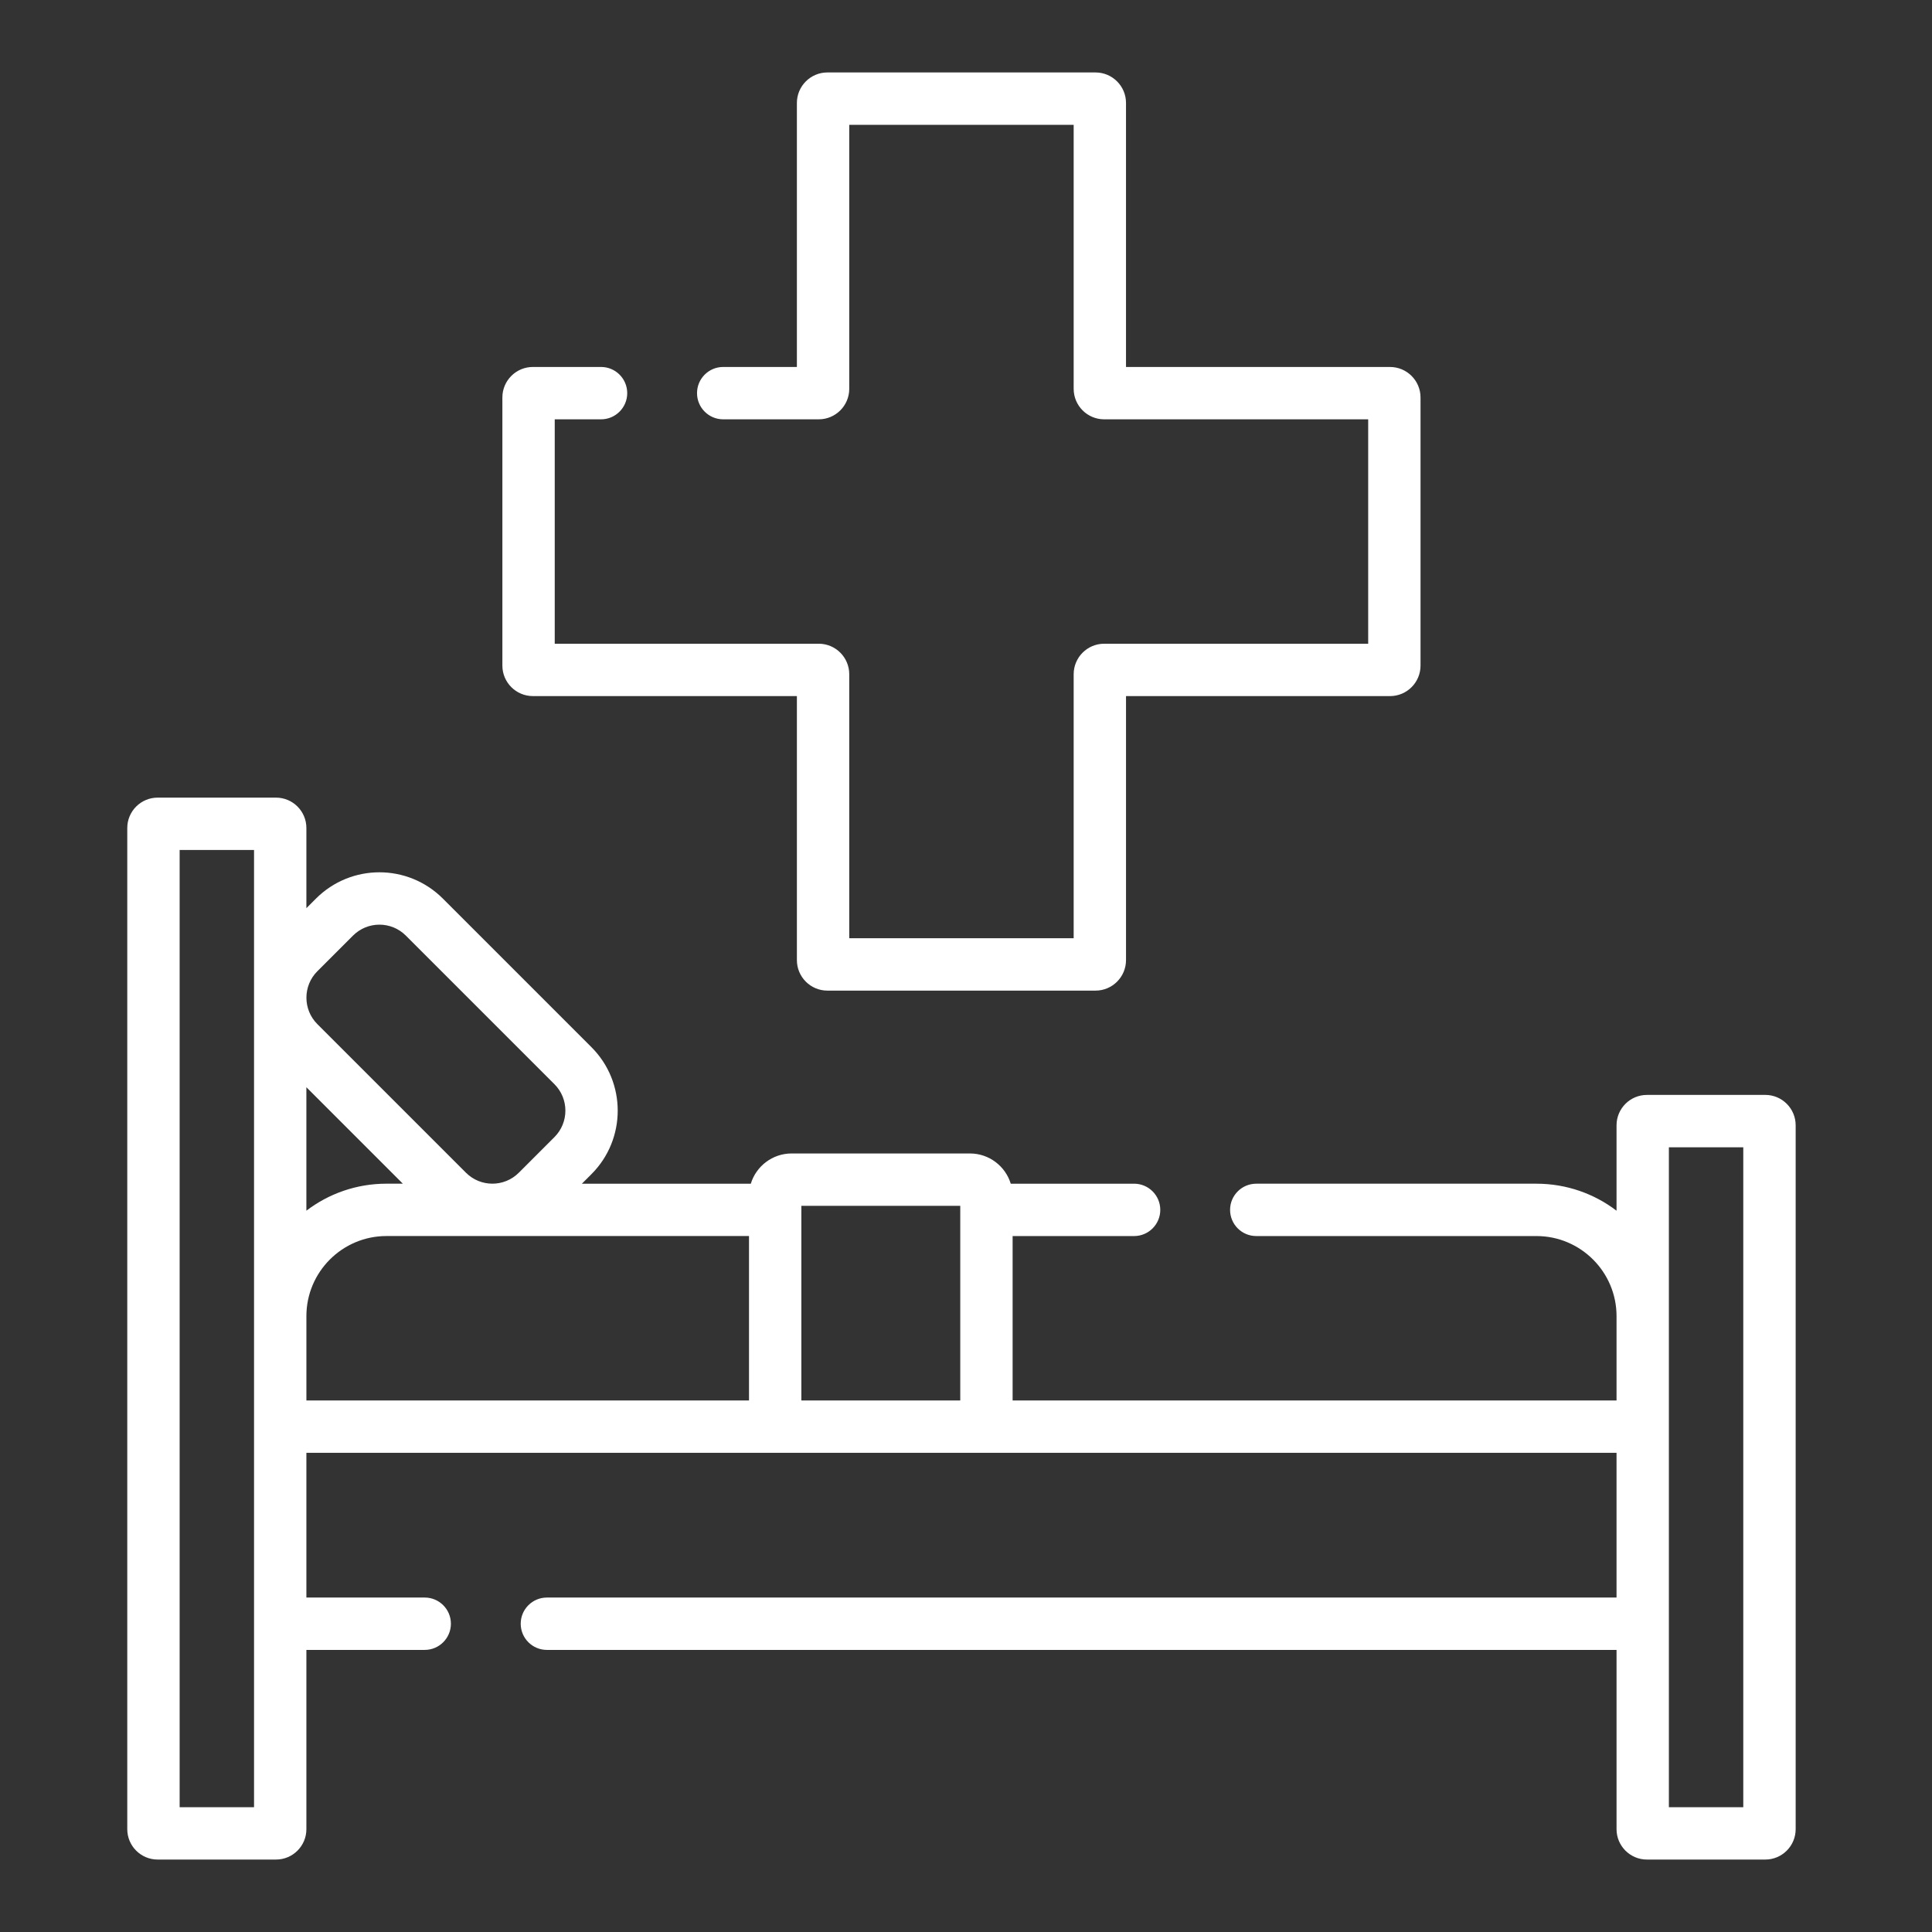
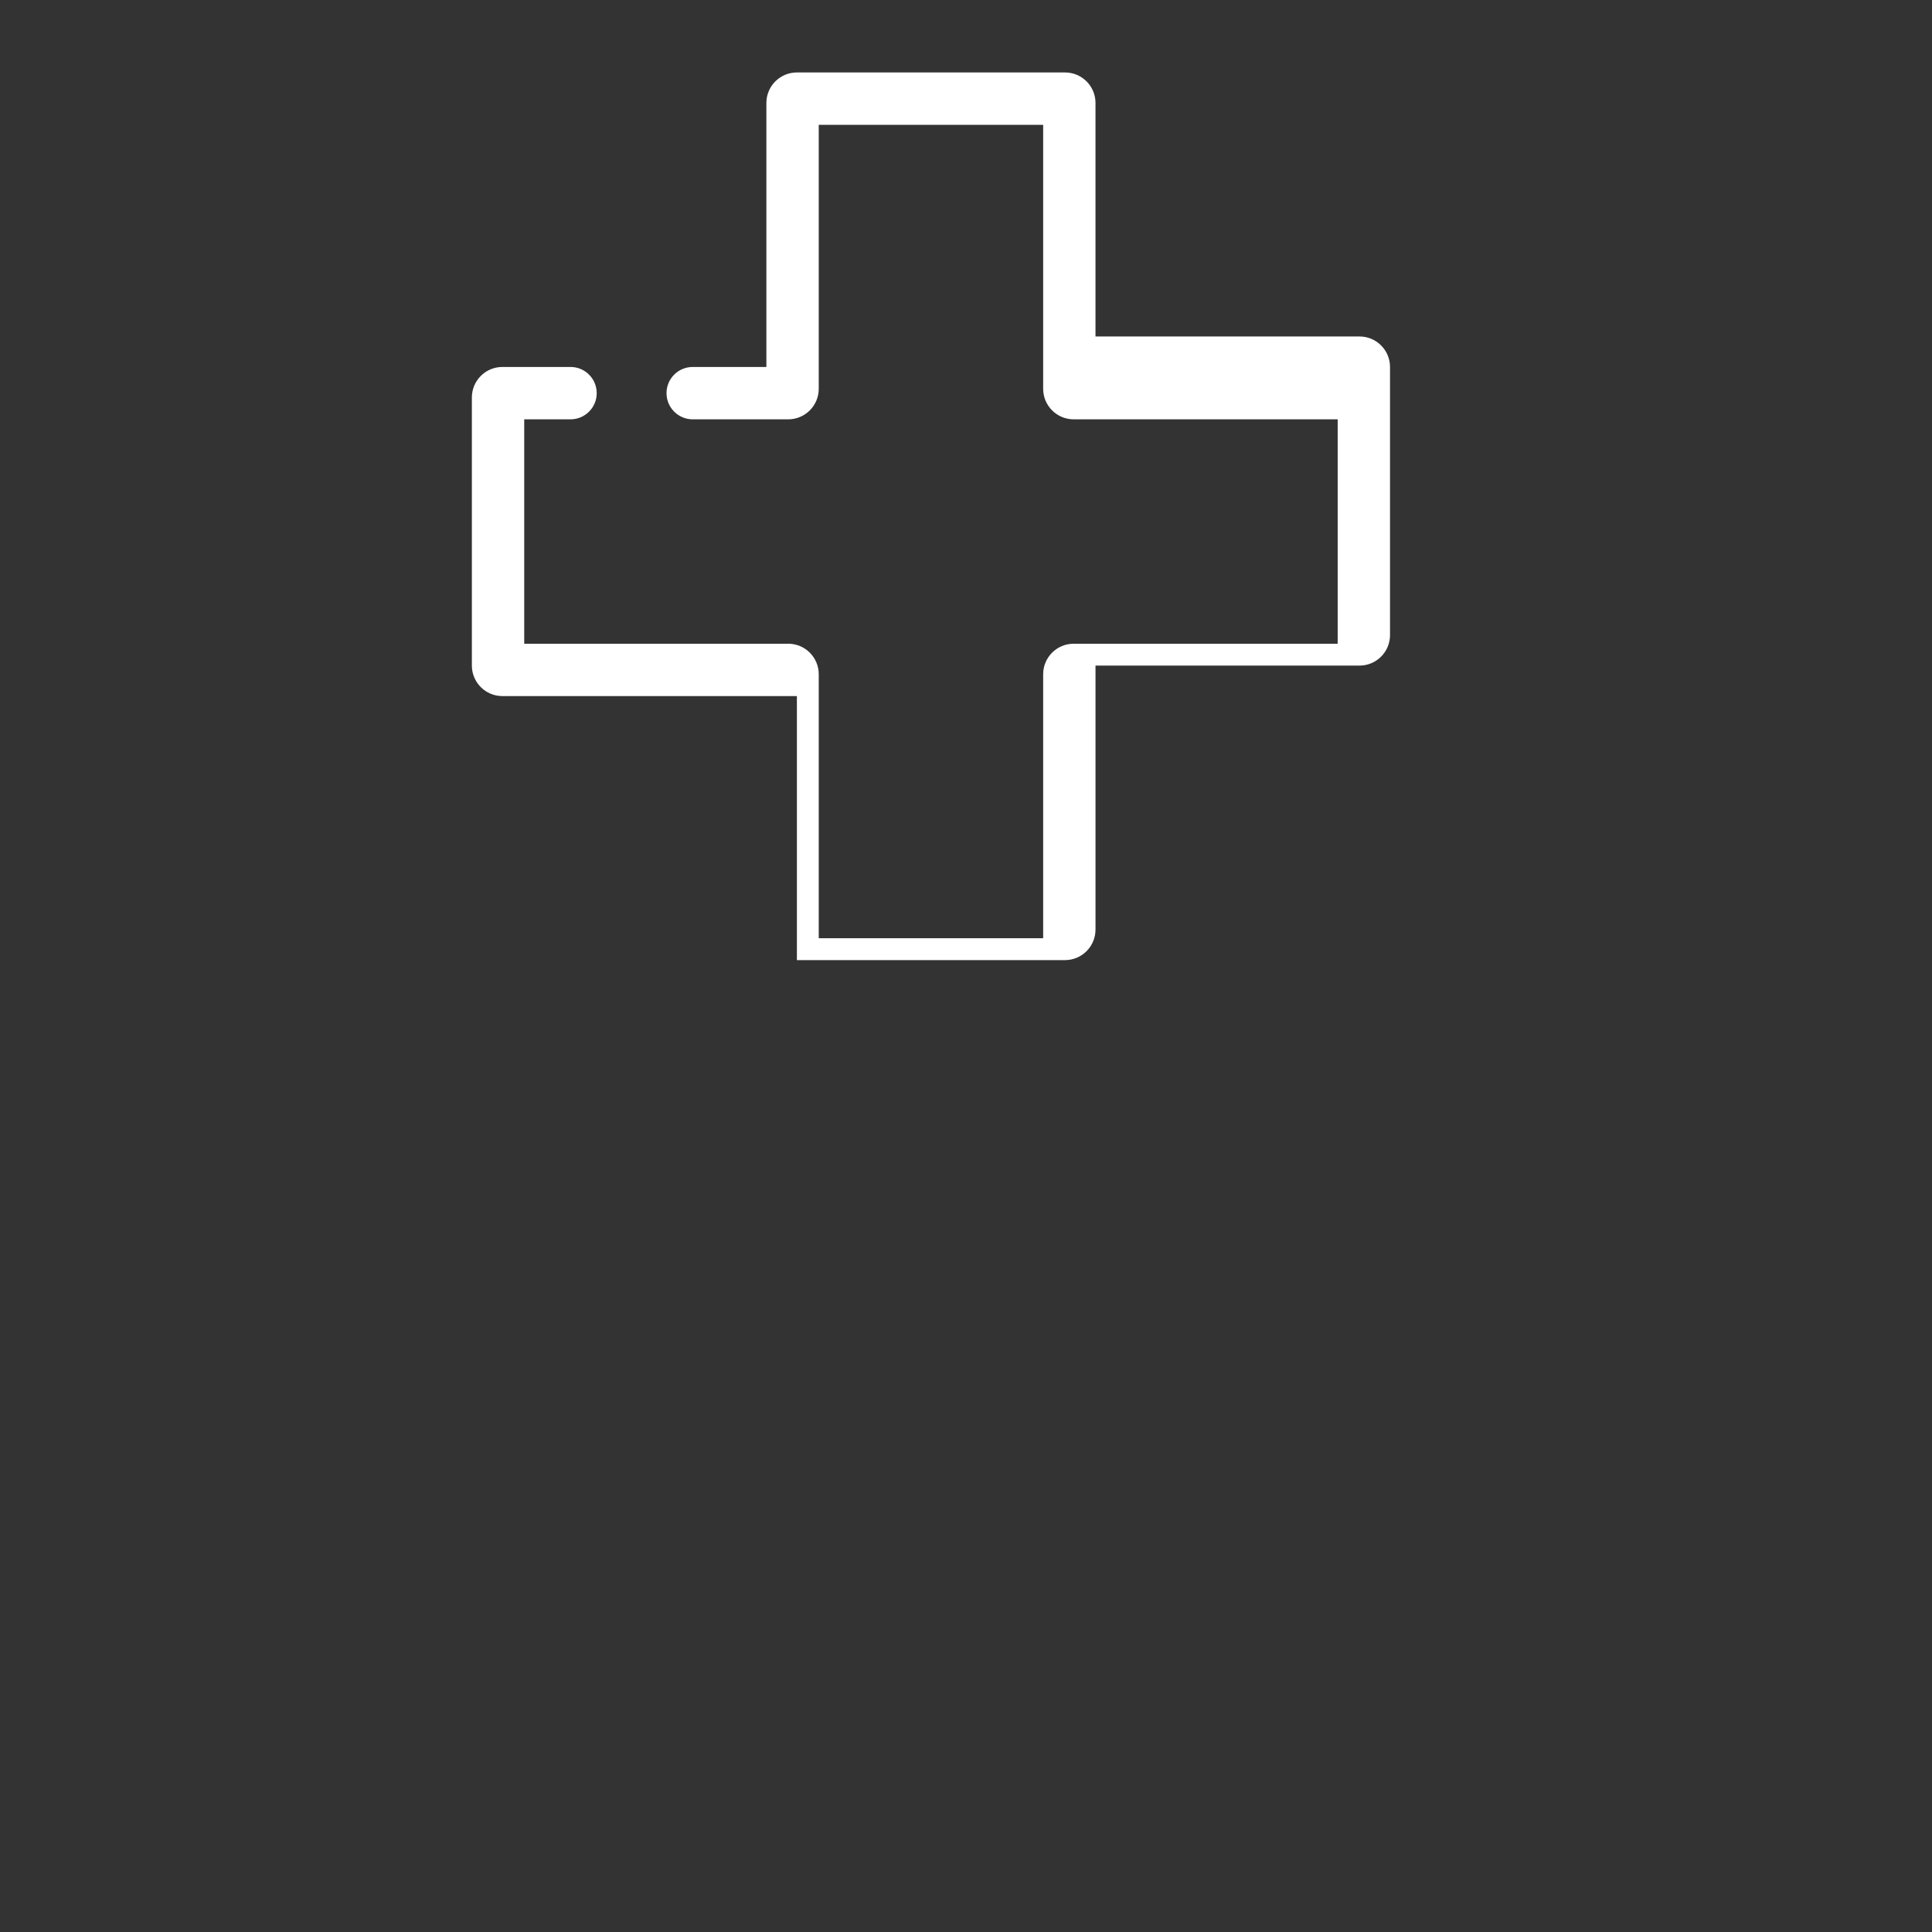
<svg xmlns="http://www.w3.org/2000/svg" id="IPSAAR" viewBox="0 0 1000 1000">
  <rect x="0" y="0" width="1000" height="1000" fill="#333333" stroke="none" />
  <defs>
    <style>.cls-1{fill:#fff;}</style>
  </defs>
-   <path class="cls-1" d="M913.71,566.73h-61.27c-8.67,0-15.72,7.05-15.72,15.72v44.21c-11.52-8.77-25.88-13.98-41.44-13.98h-145.04c-7.48,0-13.55,6.07-13.55,13.55s6.06,13.55,13.55,13.55h145.04c22.85,0,41.44,18.59,41.44,41.44v43.67h-312.59v-85.11h62.88c7.48,0,13.55-6.07,13.55-13.55s-6.06-13.55-13.55-13.55h-63.84c-2.76-9.05-11.19-15.65-21.13-15.65h-92.29c-9.94,0-18.37,6.6-21.13,15.65h-87.43l4.96-4.96c18.11-18.11,18.11-47.58,0-65.69l-76.92-76.92c-18.15-18.15-47.53-18.15-65.69,0l-4.95,4.95v-41.49c0-8.67-7.05-15.72-15.72-15.72h-61.27c-8.67,0-15.72,7.05-15.72,15.72v518.21c0,8.67,7.05,15.72,15.72,15.72h61.27c8.67,0,15.72-7.05,15.72-15.72v-92.79h61.25c7.48,0,13.55-6.07,13.55-13.55s-6.06-13.55-13.55-13.55h-61.25v-74.91h678.13v74.91H283.07c-7.48,0-13.55,6.07-13.55,13.55s6.06,13.55,13.55,13.55h553.65v92.79c0,8.67,7.05,15.72,15.72,15.72h61.27c8.67,0,15.72-7.05,15.72-15.72v-364.34c0-8.67-7.05-15.72-15.72-15.72h0ZM414.78,624.12h82.25v100.76h-82.25v-100.76ZM164.26,502.72l18.45-18.45c7.56-7.56,19.8-7.56,27.36,0l76.92,76.92c7.54,7.54,7.54,19.82,0,27.36l-18.45,18.45c-7.56,7.56-19.8,7.56-27.36,0l-76.92-76.92c-7.54-7.54-7.54-19.82,0-27.37ZM208.52,612.67h-8.5c-15.56,0-29.92,5.21-41.44,13.98v-63.91l49.93,49.93ZM131.49,935.4h-38.51v-495.44h38.51v495.44ZM158.59,681.21c0-22.85,18.59-41.44,41.44-41.44h187.65v85.11h-229.09v-43.67ZM902.32,935.4h-38.51v-341.57h38.51v341.57Z" />
-   <path class="cls-1" d="M275.82,360.3h136.65v136.65c0,8.71,7.08,15.79,15.79,15.79h138.77c8.71,0,15.79-7.08,15.79-15.79v-136.65h136.65c8.71,0,15.79-7.08,15.79-15.79v-138.77c0-8.71-7.08-15.79-15.79-15.79h-136.65V53.29c0-8.71-7.08-15.79-15.79-15.79h-138.77c-8.71,0-15.79,7.08-15.79,15.79v136.65h-38.14c-7.48,0-13.55,6.07-13.55,13.55s6.06,13.55,13.55,13.55h49.45c8.71,0,15.79-7.08,15.79-15.79V64.6h116.16v136.65c0,8.71,7.08,15.79,15.79,15.79h136.65v116.15h-136.65c-8.71,0-15.79,7.08-15.79,15.79v136.65h-116.16v-136.65c0-8.71-7.08-15.79-15.79-15.79h-136.65v-116.15h23.97c7.48,0,13.55-6.07,13.55-13.55s-6.06-13.55-13.55-13.55h-35.28c-8.71,0-15.79,7.08-15.79,15.79v138.77c0,8.71,7.08,15.79,15.79,15.79h0Z" />
+   <path class="cls-1" d="M275.82,360.3h136.65v136.65h138.77c8.71,0,15.79-7.08,15.79-15.79v-136.65h136.65c8.71,0,15.79-7.08,15.79-15.79v-138.77c0-8.71-7.08-15.79-15.79-15.79h-136.65V53.29c0-8.71-7.08-15.79-15.79-15.79h-138.77c-8.71,0-15.79,7.08-15.79,15.79v136.65h-38.14c-7.48,0-13.55,6.07-13.55,13.55s6.06,13.55,13.55,13.55h49.45c8.71,0,15.79-7.08,15.79-15.79V64.6h116.16v136.65c0,8.71,7.08,15.79,15.79,15.79h136.65v116.15h-136.65c-8.71,0-15.79,7.08-15.79,15.79v136.65h-116.16v-136.65c0-8.71-7.08-15.79-15.79-15.79h-136.65v-116.15h23.97c7.48,0,13.55-6.07,13.55-13.55s-6.06-13.55-13.55-13.55h-35.28c-8.71,0-15.79,7.08-15.79,15.79v138.77c0,8.71,7.08,15.79,15.79,15.79h0Z" />
</svg>